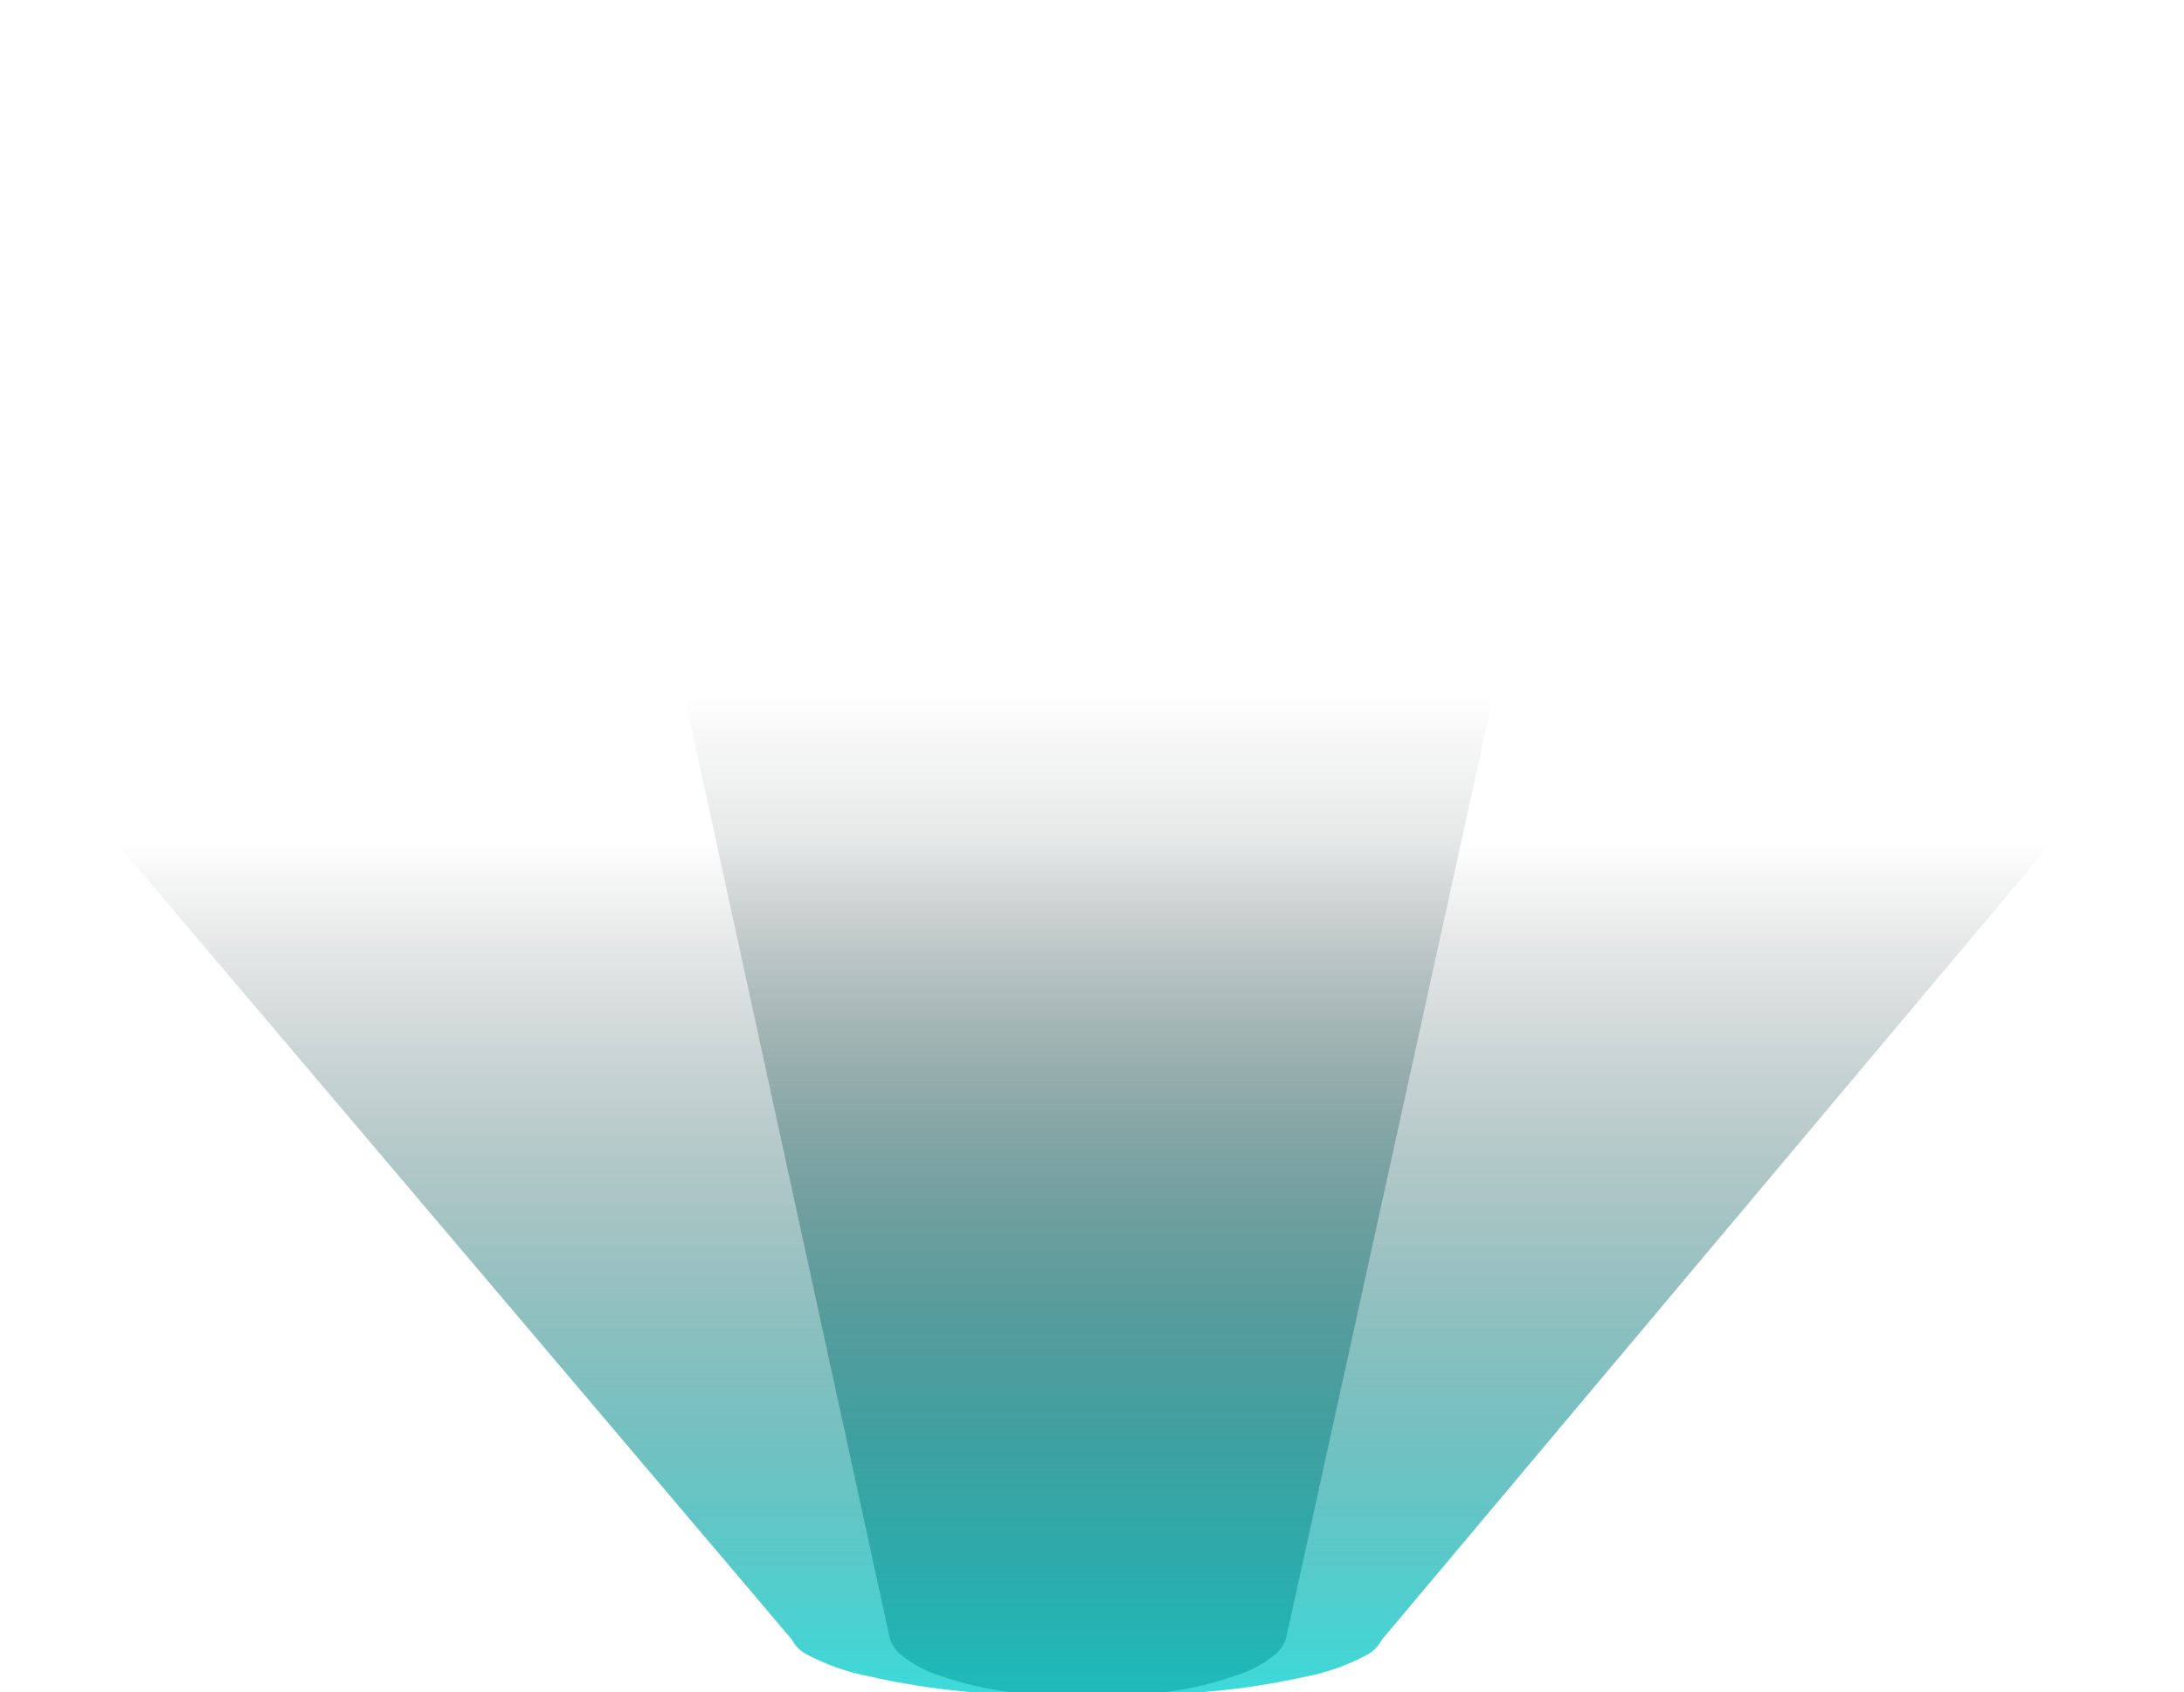
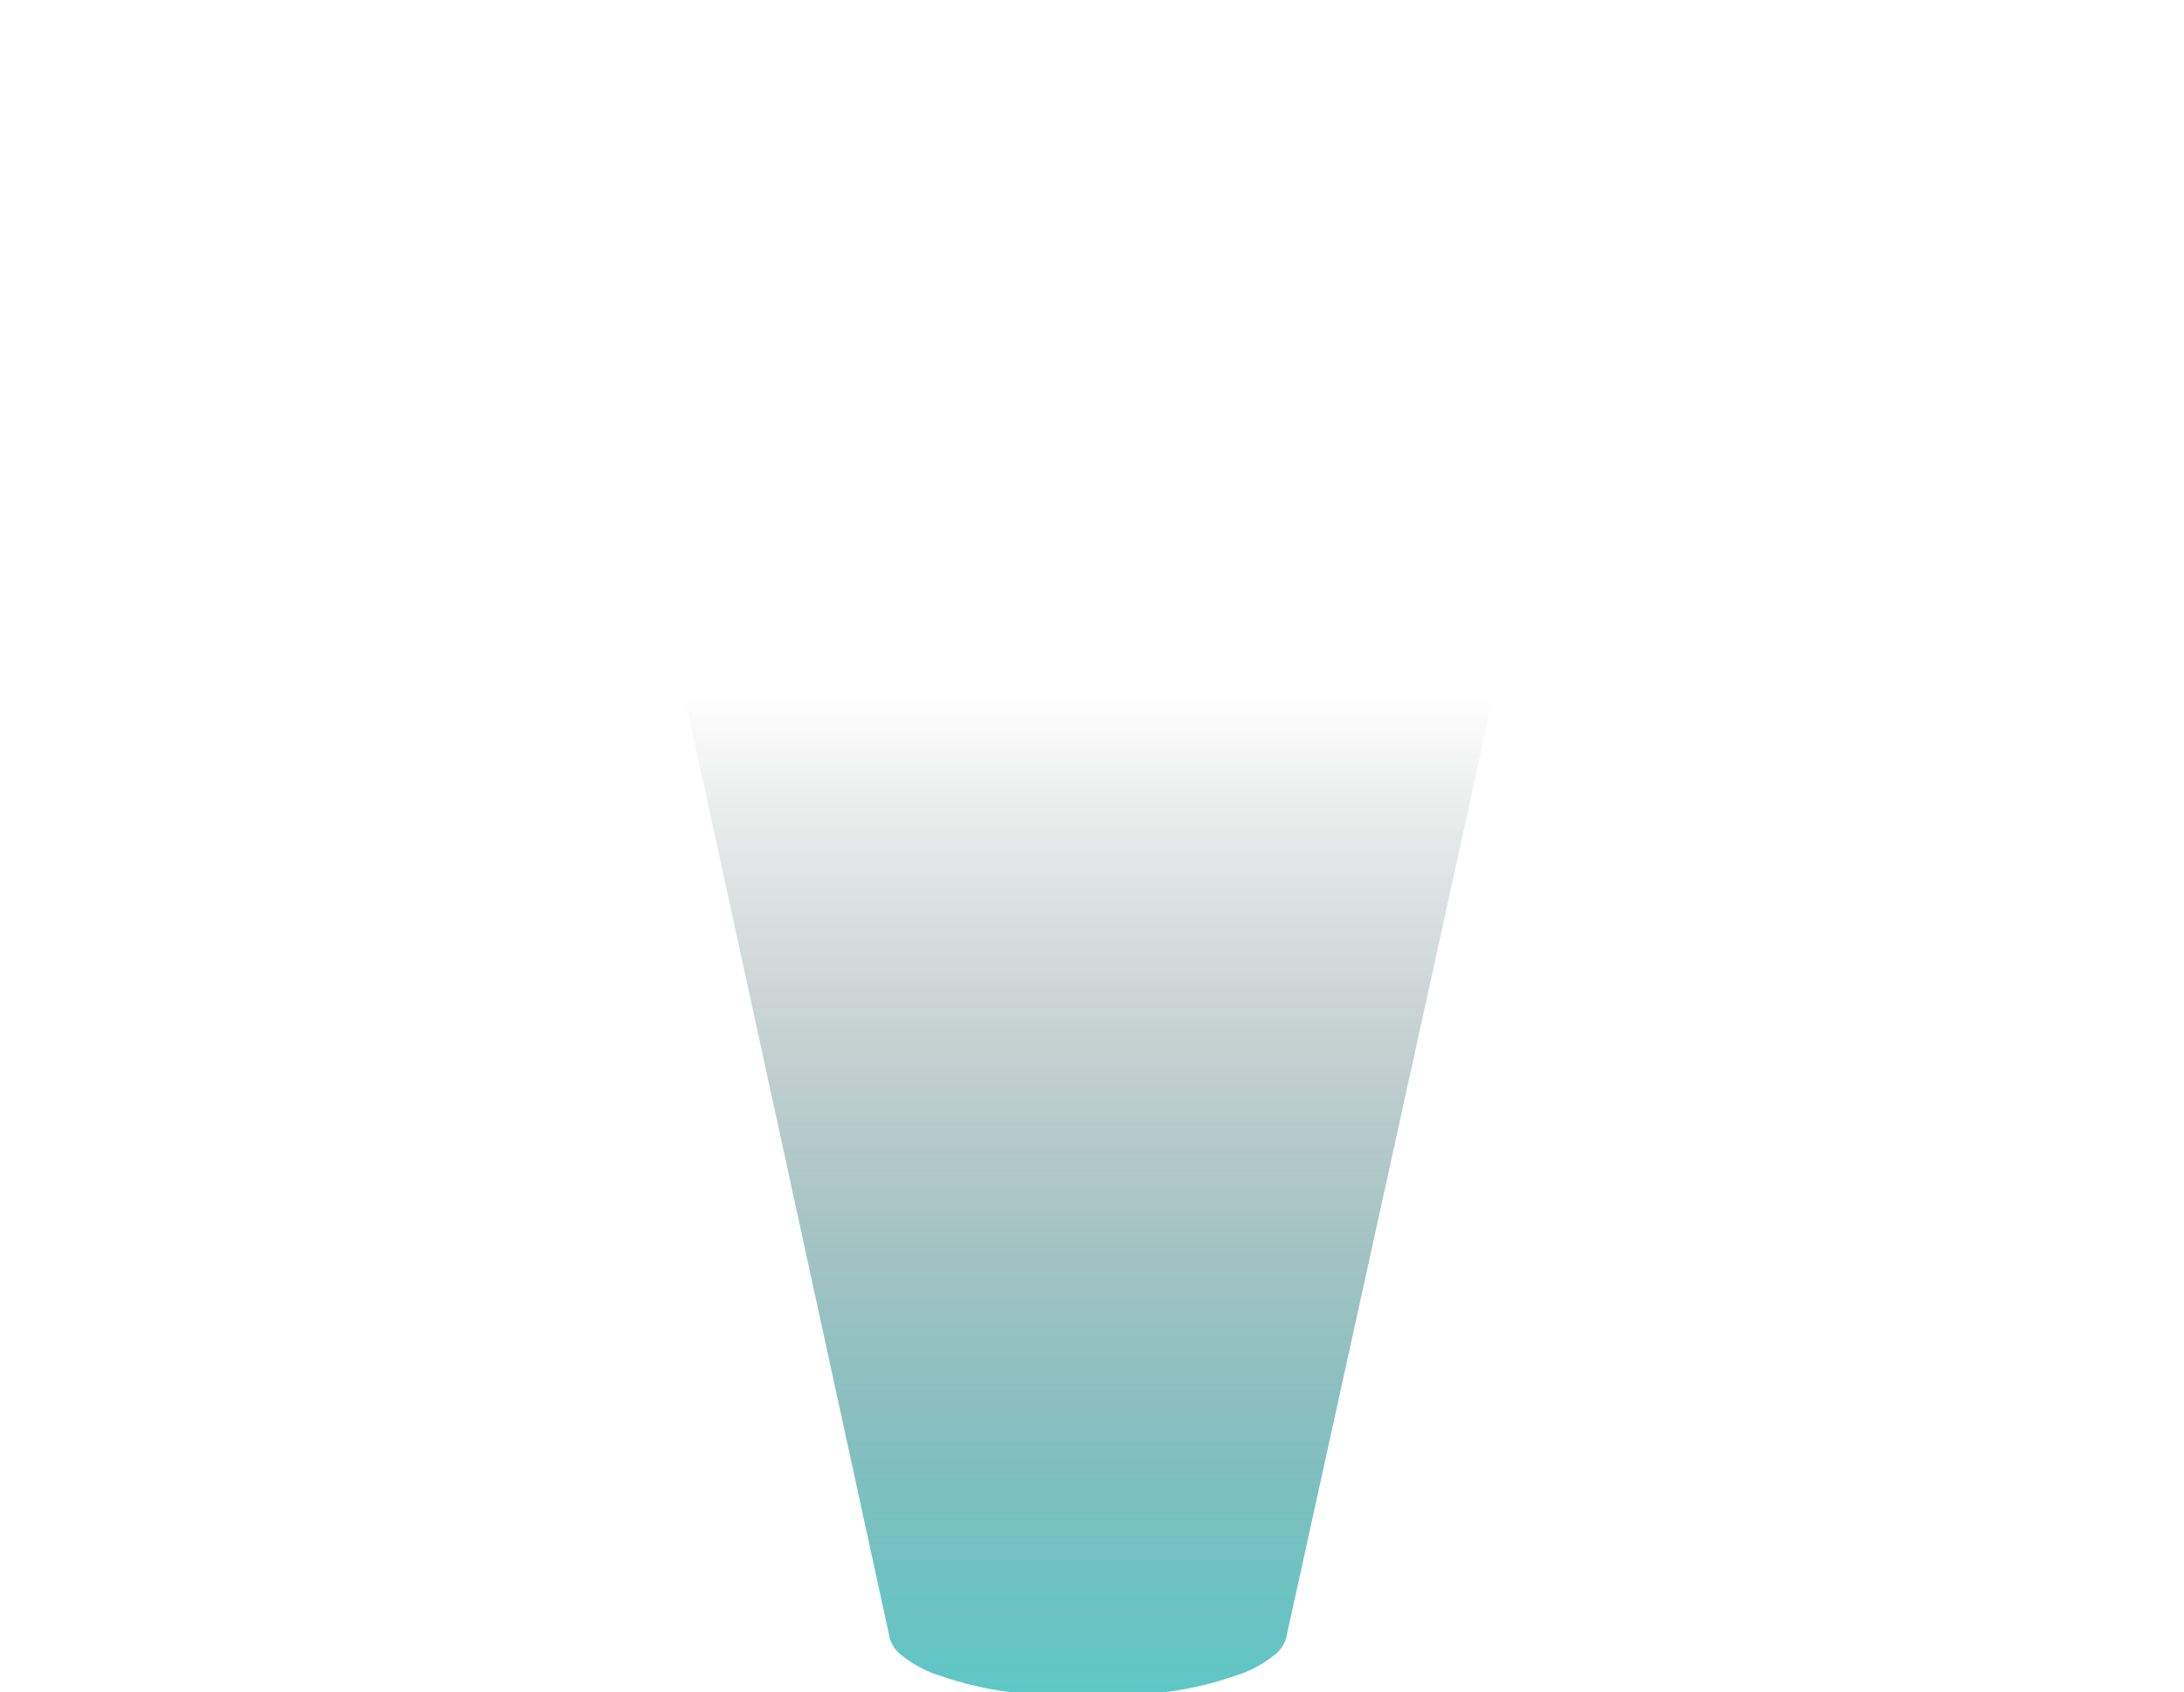
<svg xmlns="http://www.w3.org/2000/svg" width="804" height="623" viewBox="0 0 804 623" fill="none">
  <g clip-path="url(#clip0_1216_949)">
-     <path style="mix-blend-mode:screen" d="M4.11591e-06 259.782L804 252.18L508.681 603.734C507.326 606.285 505.294 608.285 502.875 609.45C495.809 613.158 488.34 615.791 480.663 617.281C468.931 619.898 457.072 621.731 445.149 622.769C431.393 624.084 416.148 624.827 400.094 624.827C384.041 624.827 368.77 624.084 355.039 622.769C343.078 621.66 331.186 619.751 319.424 617.053C311.748 615.559 304.28 612.926 297.212 609.222C294.793 608.057 292.761 606.056 291.407 603.505L4.11591e-06 259.782Z" fill="url(#paint0_linear_1216_949)" />
    <path style="mix-blend-mode:screen" d="M207.962 54.166H594.148L473.446 603.162C472.692 605.508 471.339 607.547 469.559 609.021C465.007 612.71 459.901 615.431 454.49 617.053C446.697 619.723 438.718 621.635 430.638 622.769C410.579 625.551 390.295 625.551 370.236 622.769C362.148 621.635 354.16 619.723 346.358 617.053C341.011 615.43 335.966 612.729 331.466 609.078C329.679 607.613 328.324 605.571 327.579 603.219L207.962 54.166Z" fill="url(#paint1_linear_1216_949)" />
  </g>
  <defs>
    <linearGradient id="paint0_linear_1216_949" x1="401.987" y1="689.736" x2="401.987" y2="309.6" gradientUnits="userSpaceOnUse">
      <stop stop-color="#18FFFF" />
      <stop offset="1" stop-opacity="0" />
    </linearGradient>
    <linearGradient id="paint1_linear_1216_949" x1="401.005" y1="802.319" x2="401.005" y2="255.381" gradientUnits="userSpaceOnUse">
      <stop stop-color="#18FFFF" />
      <stop offset="1" stop-opacity="0" />
    </linearGradient>
    <clipPath id="clip0_1216_949">
      <rect width="804" height="623" fill="white" transform="matrix(1 0 0 -1 0 623)" />
    </clipPath>
  </defs>
</svg>